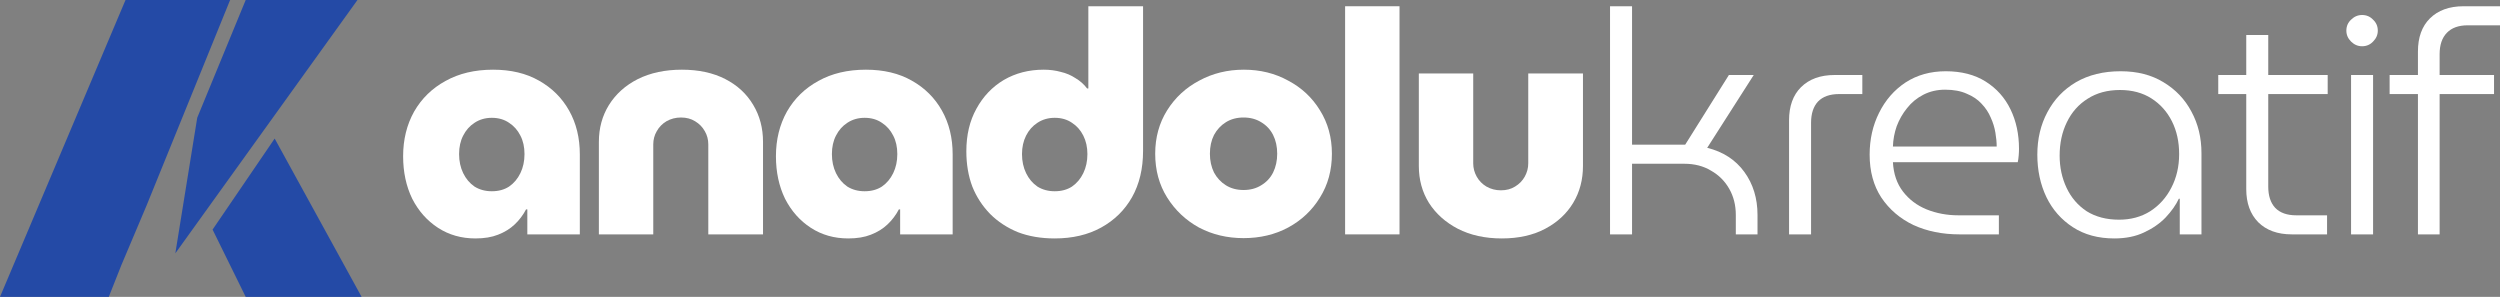
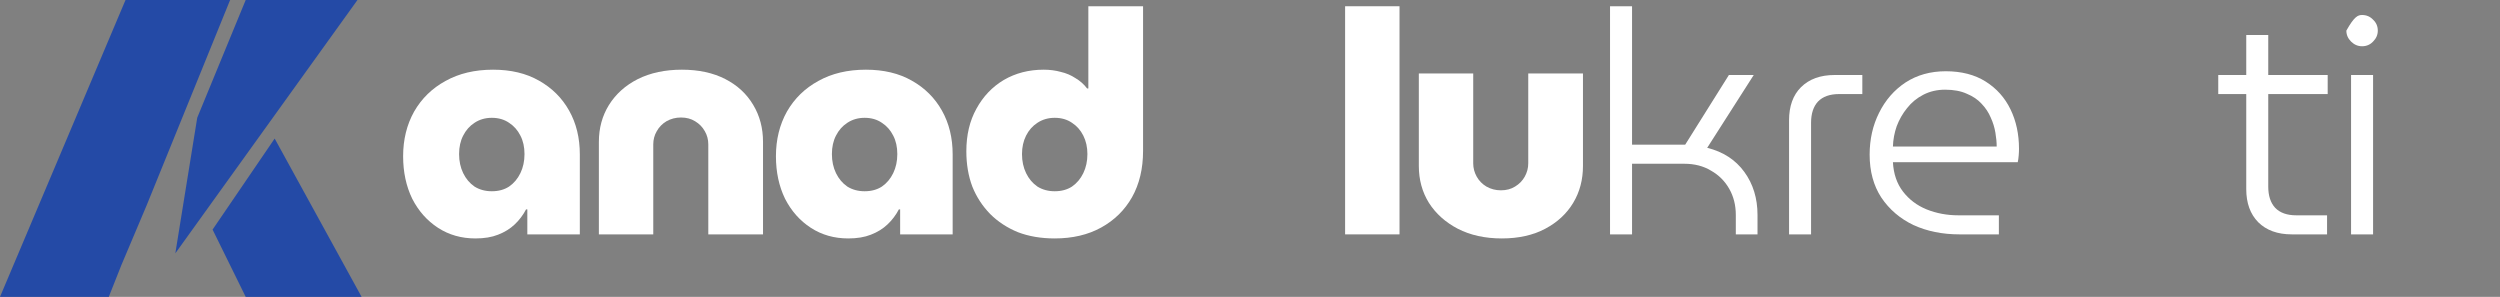
<svg xmlns="http://www.w3.org/2000/svg" width="160" height="19" viewBox="0 0 160 19" fill="none">
  <rect x="0" y="0" width="160" height="19" fill="#808080" stroke="none" />
  <path d="M0 19L8.033 0H14.727L9.372 13.173L7.765 16.973L6.962 19H0Z" fill="#244AA6" />
  <path d="M11.221 16.213L12.623 7.534L15.725 0H22.878L11.221 16.213Z" fill="#244AA6" />
  <path d="M13.605 14.693L17.579 8.867L23.143 19H15.725L13.605 14.693Z" fill="#244AA6" />
  <path d="M30.428 15.26C29.529 15.26 28.731 15.033 28.033 14.58C27.336 14.127 26.786 13.507 26.383 12.72C25.994 11.92 25.8 11.013 25.8 10C25.8 8.933 26.034 7.98 26.504 7.14C26.987 6.3 27.658 5.647 28.516 5.18C29.375 4.7 30.388 4.46 31.555 4.46C32.696 4.46 33.675 4.693 34.493 5.16C35.325 5.627 35.969 6.267 36.425 7.08C36.882 7.893 37.109 8.827 37.109 9.88V15H33.749V13.4H33.668C33.48 13.76 33.239 14.08 32.944 14.36C32.649 14.64 32.293 14.86 31.877 15.02C31.475 15.18 30.992 15.26 30.428 15.26ZM31.475 12.24C31.904 12.24 32.273 12.14 32.581 11.94C32.89 11.727 33.132 11.44 33.306 11.08C33.48 10.72 33.568 10.313 33.568 9.86C33.568 9.407 33.48 9.013 33.306 8.68C33.132 8.333 32.89 8.06 32.581 7.86C32.273 7.647 31.904 7.54 31.475 7.54C31.059 7.54 30.69 7.647 30.368 7.86C30.059 8.06 29.818 8.333 29.643 8.68C29.469 9.013 29.382 9.407 29.382 9.86C29.382 10.313 29.469 10.72 29.643 11.08C29.818 11.44 30.059 11.727 30.368 11.94C30.69 12.14 31.059 12.24 31.475 12.24Z" fill="white" />
  <path d="M38.328 15V9.08C38.328 8.2 38.542 7.413 38.972 6.72C39.414 6.013 40.032 5.46 40.823 5.06C41.628 4.66 42.567 4.46 43.641 4.46C44.714 4.46 45.64 4.66 46.418 5.06C47.196 5.46 47.793 6.013 48.209 6.72C48.625 7.413 48.833 8.2 48.833 9.08V15H45.331V9.24C45.331 8.933 45.257 8.653 45.11 8.4C44.962 8.133 44.754 7.92 44.486 7.76C44.231 7.6 43.929 7.52 43.58 7.52C43.245 7.52 42.936 7.6 42.654 7.76C42.386 7.92 42.178 8.133 42.031 8.4C41.883 8.653 41.809 8.933 41.809 9.24V15H38.328Z" fill="white" />
  <path d="M54.288 15.26C53.389 15.26 52.591 15.033 51.894 14.58C51.196 14.127 50.646 13.507 50.243 12.72C49.854 11.92 49.66 11.013 49.66 10C49.66 8.933 49.895 7.98 50.364 7.14C50.847 6.3 51.518 5.647 52.377 5.18C53.235 4.7 54.248 4.46 55.415 4.46C56.556 4.46 57.535 4.693 58.353 5.16C59.185 5.627 59.829 6.267 60.285 7.08C60.742 7.893 60.97 8.827 60.97 9.88V15H57.609V13.4H57.528C57.34 13.76 57.099 14.08 56.804 14.36C56.509 14.64 56.153 14.86 55.737 15.02C55.335 15.18 54.852 15.26 54.288 15.26ZM55.335 12.24C55.764 12.24 56.133 12.14 56.442 11.94C56.75 11.727 56.992 11.44 57.166 11.08C57.34 10.72 57.428 10.313 57.428 9.86C57.428 9.407 57.34 9.013 57.166 8.68C56.992 8.333 56.75 8.06 56.442 7.86C56.133 7.647 55.764 7.54 55.335 7.54C54.919 7.54 54.55 7.647 54.228 7.86C53.919 8.06 53.678 8.333 53.503 8.68C53.329 9.013 53.242 9.407 53.242 9.86C53.242 10.313 53.329 10.72 53.503 11.08C53.678 11.44 53.919 11.727 54.228 11.94C54.55 12.14 54.919 12.24 55.335 12.24Z" fill="white" />
  <path d="M67.501 15.26C66.629 15.26 65.844 15.127 65.146 14.86C64.462 14.58 63.871 14.193 63.375 13.7C62.879 13.193 62.496 12.607 62.228 11.94C61.973 11.26 61.846 10.507 61.846 9.68C61.846 8.64 62.06 7.733 62.49 6.96C62.919 6.173 63.503 5.56 64.24 5.12C64.992 4.68 65.844 4.46 66.796 4.46C67.185 4.46 67.548 4.507 67.883 4.6C68.232 4.68 68.547 4.813 68.829 5C69.124 5.173 69.372 5.393 69.573 5.66H69.654V0.4H73.156V9.66C73.156 10.793 72.921 11.78 72.451 12.62C71.982 13.447 71.324 14.093 70.479 14.56C69.634 15.027 68.641 15.26 67.501 15.26ZM67.501 12.24C67.93 12.24 68.299 12.14 68.608 11.94C68.916 11.727 69.158 11.44 69.332 11.08C69.506 10.72 69.594 10.313 69.594 9.86C69.594 9.42 69.506 9.027 69.332 8.68C69.158 8.333 68.916 8.06 68.608 7.86C68.299 7.647 67.93 7.54 67.501 7.54C67.085 7.54 66.716 7.647 66.394 7.86C66.085 8.06 65.844 8.333 65.669 8.68C65.495 9.027 65.408 9.42 65.408 9.86C65.408 10.313 65.495 10.72 65.669 11.08C65.844 11.44 66.085 11.727 66.394 11.94C66.716 12.14 67.085 12.24 67.501 12.24Z" fill="white" />
-   <path d="M79.587 15.24C78.541 15.24 77.588 15.013 76.73 14.56C75.885 14.093 75.207 13.453 74.697 12.64C74.187 11.827 73.933 10.893 73.933 9.84C73.933 8.8 74.187 7.873 74.697 7.06C75.207 6.247 75.891 5.613 76.75 5.16C77.609 4.693 78.561 4.46 79.608 4.46C80.654 4.46 81.6 4.693 82.445 5.16C83.304 5.613 83.981 6.247 84.478 7.06C84.987 7.873 85.242 8.8 85.242 9.84C85.242 10.893 84.987 11.827 84.478 12.64C83.981 13.453 83.304 14.093 82.445 14.56C81.6 15.013 80.647 15.24 79.587 15.24ZM79.587 12.16C80.017 12.16 80.392 12.06 80.714 11.86C81.05 11.66 81.305 11.387 81.479 11.04C81.654 10.68 81.741 10.28 81.741 9.84C81.741 9.387 81.654 8.987 81.479 8.64C81.305 8.293 81.05 8.02 80.714 7.82C80.392 7.62 80.017 7.52 79.587 7.52C79.158 7.52 78.782 7.62 78.46 7.82C78.138 8.02 77.884 8.293 77.696 8.64C77.521 8.987 77.434 9.387 77.434 9.84C77.434 10.28 77.521 10.68 77.696 11.04C77.884 11.387 78.138 11.66 78.46 11.86C78.782 12.06 79.158 12.16 79.587 12.16Z" fill="white" />
  <path d="M86.087 15V0.4H89.569V15H86.087Z" fill="white" />
  <path d="M96.118 15.26C95.044 15.26 94.105 15.053 93.3 14.64C92.508 14.227 91.891 13.673 91.449 12.98C91.019 12.287 90.805 11.5 90.805 10.62V4.7H94.286V10.46C94.286 10.753 94.36 11.033 94.507 11.3C94.655 11.567 94.863 11.78 95.131 11.94C95.413 12.1 95.722 12.18 96.057 12.18C96.406 12.18 96.708 12.1 96.963 11.94C97.231 11.78 97.439 11.567 97.587 11.3C97.734 11.033 97.808 10.753 97.808 10.46V4.7H101.31V10.62C101.31 11.5 101.102 12.287 100.686 12.98C100.27 13.673 99.673 14.227 98.895 14.64C98.117 15.053 97.191 15.26 96.118 15.26Z" fill="white" />
  <path d="M103.042 15V0.4H104.451V9.26H107.852L110.649 4.8H112.239L109.261 9.46C110.28 9.713 111.072 10.227 111.635 11C112.199 11.773 112.481 12.693 112.481 13.76V15H111.092V13.76C111.092 13.133 110.951 12.573 110.669 12.08C110.388 11.587 109.999 11.2 109.502 10.92C109.019 10.627 108.449 10.48 107.792 10.48H104.451V15H103.042Z" fill="white" />
  <path d="M114.5 15V7.7C114.5 6.793 114.755 6.087 115.264 5.58C115.788 5.06 116.505 4.8 117.418 4.8H119.189V6.02H117.699C117.109 6.02 116.66 6.18 116.351 6.5C116.056 6.82 115.908 7.273 115.908 7.86V15H114.5Z" fill="white" />
  <path d="M125.413 15C124.313 15 123.327 14.8 122.455 14.4C121.596 13.987 120.912 13.4 120.402 12.64C119.906 11.88 119.657 10.967 119.657 9.9C119.657 8.913 119.859 8.02 120.261 7.22C120.664 6.407 121.227 5.76 121.952 5.28C122.689 4.8 123.548 4.56 124.527 4.56C125.534 4.56 126.386 4.78 127.083 5.22C127.781 5.66 128.311 6.253 128.673 7C129.035 7.747 129.216 8.587 129.216 9.52C129.216 9.653 129.21 9.8 129.196 9.96C129.183 10.12 129.163 10.26 129.136 10.38H121.147C121.187 11.127 121.401 11.753 121.791 12.26C122.18 12.767 122.683 13.147 123.3 13.4C123.93 13.653 124.608 13.78 125.332 13.78H127.928V15H125.413ZM121.147 9.38H127.788C127.788 9.113 127.761 8.82 127.707 8.5C127.653 8.167 127.553 7.84 127.405 7.52C127.271 7.2 127.077 6.907 126.822 6.64C126.58 6.373 126.265 6.16 125.876 6C125.5 5.827 125.037 5.74 124.487 5.74C123.977 5.74 123.515 5.847 123.099 6.06C122.683 6.273 122.334 6.56 122.052 6.92C121.77 7.267 121.549 7.653 121.388 8.08C121.24 8.507 121.16 8.94 121.147 9.38Z" fill="white" />
-   <path d="M135.319 15.26C134.286 15.26 133.401 15.02 132.663 14.54C131.925 14.06 131.361 13.42 130.972 12.62C130.583 11.807 130.389 10.9 130.389 9.9C130.389 8.887 130.603 7.98 131.033 7.18C131.462 6.367 132.072 5.727 132.864 5.26C133.669 4.793 134.621 4.56 135.722 4.56C136.781 4.56 137.694 4.793 138.458 5.26C139.237 5.727 139.834 6.353 140.25 7.14C140.679 7.927 140.894 8.813 140.894 9.8V15H139.505V12.72H139.445C139.257 13.12 138.975 13.52 138.599 13.92C138.224 14.307 137.761 14.627 137.211 14.88C136.674 15.133 136.044 15.26 135.319 15.26ZM135.621 14.06C136.372 14.06 137.036 13.88 137.613 13.52C138.19 13.147 138.64 12.647 138.962 12.02C139.297 11.38 139.465 10.66 139.465 9.86C139.465 9.073 139.31 8.373 139.002 7.76C138.693 7.147 138.257 6.66 137.694 6.3C137.13 5.94 136.459 5.76 135.681 5.76C134.876 5.76 134.185 5.947 133.608 6.32C133.032 6.68 132.589 7.18 132.28 7.82C131.972 8.447 131.817 9.16 131.817 9.96C131.817 10.707 131.965 11.393 132.26 12.02C132.555 12.647 132.985 13.147 133.548 13.52C134.125 13.88 134.816 14.06 135.621 14.06Z" fill="white" />
  <path d="M146.678 15C145.765 15 145.048 14.74 144.524 14.22C144.014 13.7 143.76 12.993 143.76 12.1V2.24H145.168V11.94C145.168 12.527 145.316 12.98 145.611 13.3C145.92 13.62 146.369 13.78 146.959 13.78H148.932V15H146.678ZM141.968 6.02V4.8H148.972V6.02H141.968Z" fill="white" />
-   <path d="M150.468 15V4.8H151.877V15H150.468ZM151.173 2.96C150.904 2.96 150.67 2.86 150.468 2.66C150.267 2.46 150.167 2.227 150.167 1.96C150.167 1.68 150.267 1.447 150.468 1.26C150.67 1.06 150.904 0.96 151.173 0.96C151.454 0.96 151.689 1.06 151.877 1.26C152.078 1.447 152.179 1.68 152.179 1.96C152.179 2.227 152.078 2.46 151.877 2.66C151.689 2.86 151.454 2.96 151.173 2.96Z" fill="white" />
-   <path d="M154.748 15V6.02H152.936V4.8H154.748V3.3C154.748 2.393 155.002 1.687 155.512 1.18C156.035 0.66 156.753 0.4 157.666 0.4H160V1.62H157.927C157.35 1.62 156.908 1.78 156.599 2.1C156.29 2.42 156.136 2.873 156.136 3.46V4.8H159.618V6.02H156.136V15H154.748Z" fill="white" />
+   <path d="M150.468 15V4.8H151.877V15H150.468ZM151.173 2.96C150.904 2.96 150.67 2.86 150.468 2.66C150.267 2.46 150.167 2.227 150.167 1.96C150.67 1.06 150.904 0.96 151.173 0.96C151.454 0.96 151.689 1.06 151.877 1.26C152.078 1.447 152.179 1.68 152.179 1.96C152.179 2.227 152.078 2.46 151.877 2.66C151.689 2.86 151.454 2.96 151.173 2.96Z" fill="white" />
</svg>